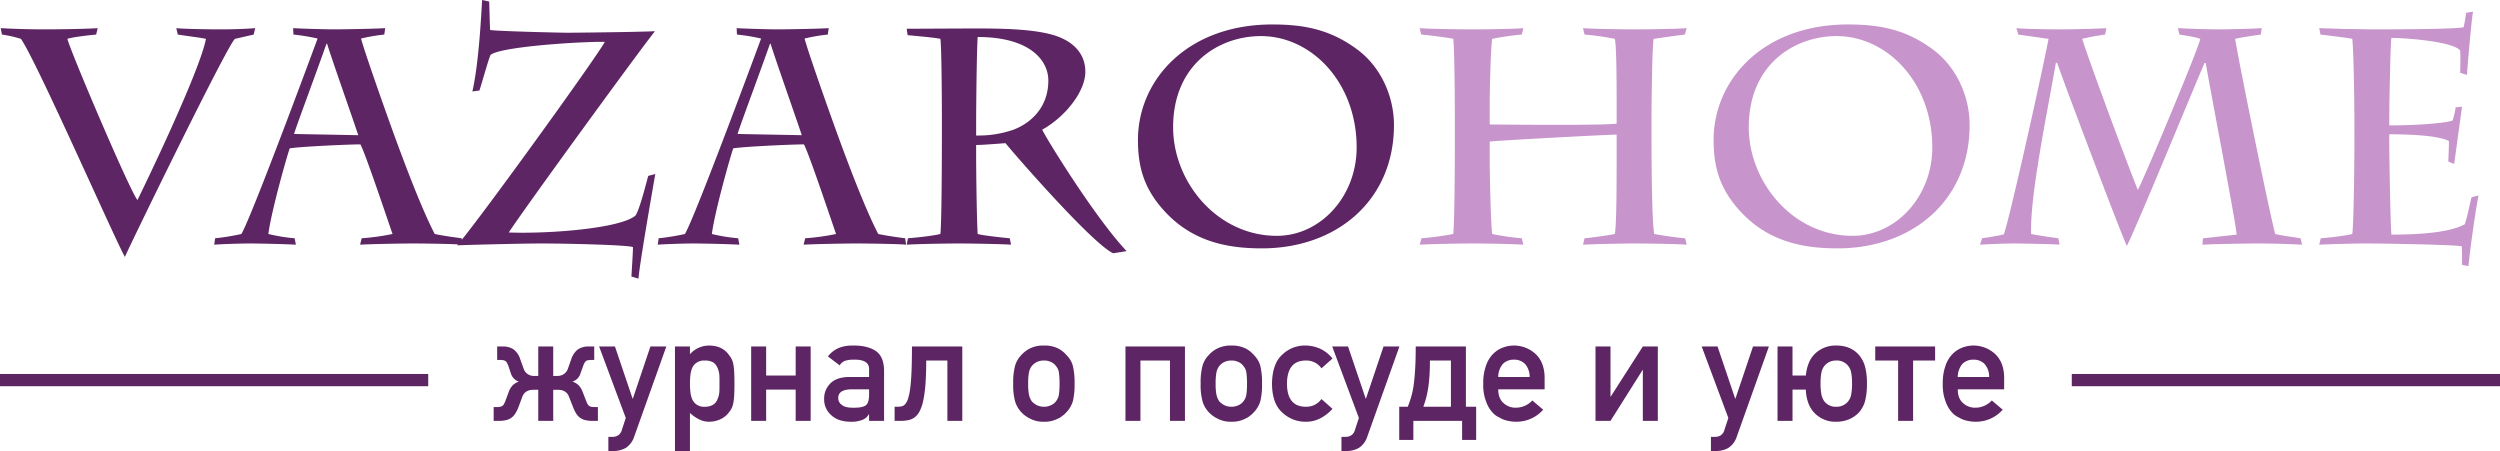
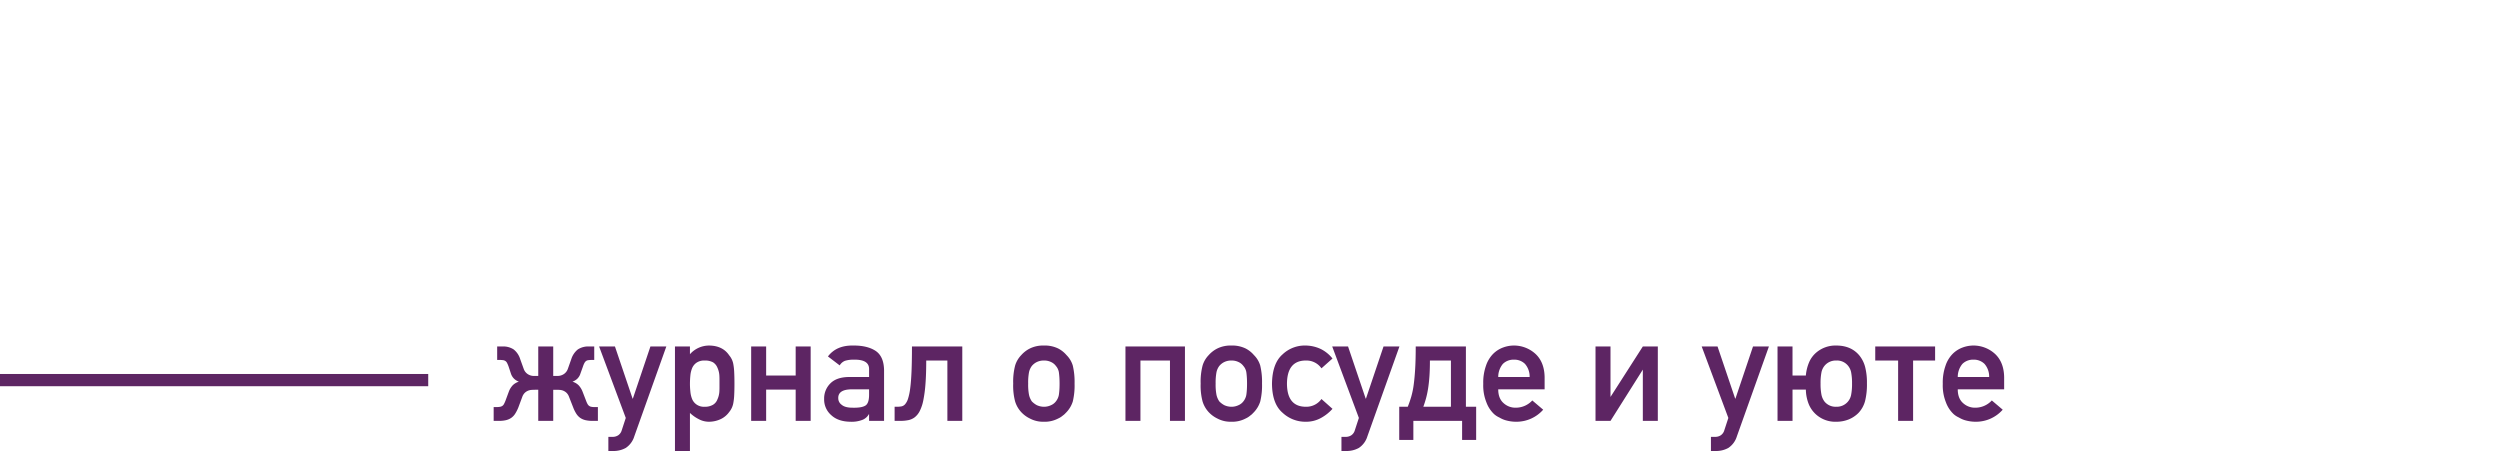
<svg xmlns="http://www.w3.org/2000/svg" width="1226" height="221.166" viewBox="0 0 1226 221.166">
-   <path id="Path_2" data-name="Path 2" d="M-4.05-102.45a59.958,59.958,0,0,1,9.3,2.1C12.6-90.15,51.45-1.8,56.25,6.6c1.95-4.8,50.85-105.15,54-106.95l9.15-2.1.75-3.15c-3.6.3-9.75.6-16.8.6-9.15,0-19.8-.3-21.9-.6l.75,3.15c4.8.75,10.95,1.5,13.8,2.1C93-84.45,65.85-28.2,62.4-21.3c-3.9-4.8-33.3-73.95-34.35-79.05,2.55-.9,10.95-1.8,14.1-2.1l.75-3.15c-3.3.3-16.65.6-25.95.6-8.4,0-16.8-.3-21.6-.6ZM171.6.6c4.05-.3,21-.6,25.35-.6,7.95,0,23.1.3,24.9.6l-.45-3.15c-4.5-.6-8.85-1.2-13.2-2.1-6.9-13.2-16.2-38.4-20.4-49.95-5.7-15.75-13.95-39.3-15.75-45.9a85.888,85.888,0,0,1,11.4-1.95l.45-3.15c-4.35.3-19.35.6-25.65.6-2.55,0-15-.3-19.5-.6l.15,3.15a97.64,97.64,0,0,1,11.85,1.95c-2.1,5.7-31.95,86.4-37.35,95.85a115.721,115.721,0,0,1-12.9,2.1L100.05.6c3.45-.3,13.5-.6,17.4-.6,4.35,0,18,.3,22.65.6l-.6-3.15a85.778,85.778,0,0,1-12.9-2.1c1.5-11.55,9.6-39.9,10.5-42,5.55-.9,29.4-1.95,34.65-1.95,2.4,4.35,13.05,36.15,15.75,43.95a115.286,115.286,0,0,1-15.15,2.1Zm-.9-53.7-31.5-.6c1.5-4.95,11.25-30.9,15.9-44.25h.3C157.95-89.7,167.4-63,170.7-53.1ZM230.1-75c.9-2.55,3.9-13.5,5.4-17.4,4.5-4.2,45.9-6.75,56.1-6.45-4.8,8.7-64.95,91.8-72.45,99.75C232.5.45,253.65,0,260.1,0c13.8,0,43.5.75,45.3,1.8,0,2.85-.6,11.55-.75,14.4l3.45,1.05c.6-7.65,7.5-46.95,8.25-51.3l-3.45.9c-1.05,3.75-4.35,16.95-6.3,19.5-7.8,6.45-43.5,9-62.1,8.25,7.95-12.15,63.45-88.35,71.7-98.7-9.3.45-39.75.75-42.9.75-3.75,0-34.8-.75-37.95-1.35-.15-2.25-.3-9.9-.45-13.95l-3.45-.75c-.45,6.45-1.5,30.45-4.8,44.85ZM389.1.6c4.05-.3,21-.6,25.35-.6,7.95,0,23.1.3,24.9.6l-.45-3.15c-4.5-.6-8.85-1.2-13.2-2.1-6.9-13.2-16.2-38.4-20.4-49.95-5.7-15.75-13.95-39.3-15.75-45.9a85.889,85.889,0,0,1,11.4-1.95l.45-3.15c-4.35.3-19.35.6-25.65.6-2.55,0-15-.3-19.5-.6l.15,3.15a97.641,97.641,0,0,1,11.85,1.95c-2.1,5.7-31.95,86.4-37.35,95.85A115.723,115.723,0,0,1,318-2.55L317.55.6c3.45-.3,13.5-.6,17.4-.6,4.35,0,18,.3,22.65.6L357-2.55a85.778,85.778,0,0,1-12.9-2.1c1.5-11.55,9.6-39.9,10.5-42,5.55-.9,29.4-1.95,34.65-1.95,2.4,4.35,13.05,36.15,15.75,43.95a115.288,115.288,0,0,1-15.15,2.1Zm-.9-53.7-31.5-.6c1.5-4.95,11.25-30.9,15.9-44.25h.3C375.45-89.7,384.9-63,388.2-53.1Zm68.7-1.05c0,15.75-.15,45.15-.75,49.5-4.2,1.05-13.8,1.95-15.9,2.1L439.65.6C443.1.3,458.85,0,465,0c6.9,0,22.05.3,25.8.6l-.6-3.15c-3.3-.3-13.2-1.35-15.75-2.1-.45-6.9-.75-30-.75-39.75v-3.9c2.55,0,8.7-.45,14.4-.9,2.4,3.15,42.3,49.2,52.8,54l6.6-1.05c-15.6-16.5-39.75-55.8-41.4-59.55,11.55-6.45,21.15-18.9,21.15-28.35,0-8.25-4.95-13.95-12.9-17.1-10.2-4.05-28.05-4.2-42.3-4.2l-32.4.15.45,3.15c3.3.3,13.5,1.2,16.05,1.8.6,2.85.75,31.65.75,37.05Zm16.8-3.45c0-10.65.3-37.5.75-43.65,25.95,0,34.65,11.7,34.65,21.3,0,14.85-10.65,21.75-17.1,24.15a51.989,51.989,0,0,1-18.3,2.85Zm140.1,60c36.9,0,64.8-23.7,64.8-60.45,0-13.95-6.3-28.5-18.15-37.2-13.05-9.6-25.65-12.15-41.55-12.15-41.4,0-65.85,27-65.85,56.7,0,14.1,3.45,25.05,14.4,36.3C581.4-.15,598.65,2.4,613.8,2.4Zm7.35-6.15C591.9-3.75,570.3-30.15,570.3-57c0-30.9,22.5-44.7,43.05-44.7,24.9,0,46.95,22.8,46.95,54.6C660.3-23.1,642.6-3.75,621.15-3.75Z" transform="translate(5 119.4)" fill="#5d2563" />
  <path id="Path_3" data-name="Path 3" d="M1.09-6.785H2.672a7.923,7.923,0,0,0,1.635-.141A2.888,2.888,0,0,0,5.4-7.383a2.63,2.63,0,0,0,.756-.9,15.512,15.512,0,0,0,.7-1.529l1.652-4.465a9.179,9.179,0,0,1,1.934-3.182,7.272,7.272,0,0,1,3.023-1.775A6.561,6.561,0,0,1,11.2-20.584a6.25,6.25,0,0,1-1.635-2.584l-1.2-3.621a14.8,14.8,0,0,0-.7-1.617,2.6,2.6,0,0,0-.791-.932,2.7,2.7,0,0,0-1.16-.439,11.8,11.8,0,0,0-1.74-.105H2.813v-6.609H5.344a9.383,9.383,0,0,1,5.537,1.441A9.641,9.641,0,0,1,14.1-30.3l1.758,4.887a5.073,5.073,0,0,0,1.9,2.443,5.451,5.451,0,0,0,3.2.932h2V-36.492H30.3v14.449h1.969a5.574,5.574,0,0,0,3.27-.932,5.073,5.073,0,0,0,1.9-2.443L39.164-30.3a9.955,9.955,0,0,1,3.217-4.746,9.353,9.353,0,0,1,5.572-1.441h2.461v6.609h-1.09a12.861,12.861,0,0,0-1.811.105,2.363,2.363,0,0,0-1.143.439,3.088,3.088,0,0,0-.756.932,10.278,10.278,0,0,0-.686,1.617l-1.3,3.621a5.892,5.892,0,0,1-1.617,2.584,6.741,6.741,0,0,1-2.285,1.354,7.121,7.121,0,0,1,3.041,1.775,9.761,9.761,0,0,1,1.951,3.182l1.723,4.465a10.313,10.313,0,0,0,.686,1.529,2.918,2.918,0,0,0,.756.9,2.713,2.713,0,0,0,1.037.457,7.616,7.616,0,0,0,1.635.141h1.652V0H49.535a14.812,14.812,0,0,1-3.41-.352,7.506,7.506,0,0,1-2.566-1.107A7.215,7.215,0,0,1,41.643-3.48a16.885,16.885,0,0,1-1.529-3.059l-2.039-5.2a5.278,5.278,0,0,0-1.213-1.986,5.2,5.2,0,0,0-1.547-1.037,5.411,5.411,0,0,0-1.687-.422q-.861-.07-1.74-.07H30.3V0H22.957V-15.258H21.375q-.844,0-1.758.07a5.489,5.489,0,0,0-1.74.422,5.2,5.2,0,0,0-1.547,1.037,5.278,5.278,0,0,0-1.213,1.986l-1.934,5.2A18.5,18.5,0,0,1,11.619-3.48,7.1,7.1,0,0,1,9.686-1.459,7.721,7.721,0,0,1,7.137-.352,14.53,14.53,0,0,1,3.727,0H1.09ZM57.34,7.84h2.145a4.926,4.926,0,0,0,2.672-.773,4.369,4.369,0,0,0,1.723-2.391l2-6.117L52.8-36.492h7.77l8.648,25.559h.141l8.613-25.559h7.8L70.066,7.559a10.476,10.476,0,0,1-4.184,5.7,12.33,12.33,0,0,1-6.117,1.512H57.34ZM90-36.492h7.348v3.8a12.537,12.537,0,0,1,9.422-4.254q6.645.07,9.809,4.781a9.131,9.131,0,0,1,2.074,4.535,28.242,28.242,0,0,1,.4,3.779q.123,2.338.123,5.643,0,3.234-.123,5.537a28.071,28.071,0,0,1-.4,3.744,9.575,9.575,0,0,1-2.074,4.605,10.826,10.826,0,0,1-3.973,3.375A13.729,13.729,0,0,1,106.77.422a10.566,10.566,0,0,1-5.027-1.23A18.206,18.206,0,0,1,97.348-3.9V14.766H90ZM104.555-6.926a7.689,7.689,0,0,0,4.113-.984,5.191,5.191,0,0,0,2.145-2.6,10.7,10.7,0,0,0,.949-3.656q.07-1.02.07-2.021v-4.184q0-1.072-.07-2.092a10.7,10.7,0,0,0-.949-3.656,5.614,5.614,0,0,0-2.145-2.6,8.185,8.185,0,0,0-4.113-.879,6.642,6.642,0,0,0-3.9,1.02,6.1,6.1,0,0,0-2.215,2.672,12.569,12.569,0,0,0-.879,3.586q-.211,2.109-.211,4.113a35.634,35.634,0,0,0,.211,3.867,12.738,12.738,0,0,0,.879,3.691,6.1,6.1,0,0,0,2.215,2.672A6.287,6.287,0,0,0,104.555-6.926Zm22.816-29.566h7.348v14.238H149.2V-36.492h7.348V0H149.2V-15.328H134.719V0h-7.348ZM176.063.422q-6.047-.07-9.422-3.234a10.11,10.11,0,0,1-3.48-7.91,10.342,10.342,0,0,1,3.023-7.629q2.953-3.023,8.859-3.164H185.2v-3.832q.07-4.816-7.488-4.676a14.132,14.132,0,0,0-4.324.563,5.281,5.281,0,0,0-2.6,2.25l-5.766-4.395q4.184-5.484,12.34-5.344,6.891-.07,11,2.6,4.043,2.672,4.184,9.422V0H185.2V-3.234h-.141A6.1,6.1,0,0,1,181.9-.492,14.42,14.42,0,0,1,176.063.422Zm.914-6.891q4.641.141,6.5-1.09,1.723-1.16,1.723-5.273v-2.637h-8.789q-6.469.141-6.328,4.395a3.9,3.9,0,0,0,1.652,3.164Q173.391-6.469,176.977-6.469Zm20.742-.457h1.16a12.523,12.523,0,0,0,2.162-.176,3.242,3.242,0,0,0,1.828-1.072,7.611,7.611,0,0,0,1.441-2.725,28.76,28.76,0,0,0,1.055-5.115q.439-3.287.65-8.3t.211-12.182h24.68V0h-7.312V-29.6H213.223q0,6.645-.369,11.426a64.167,64.167,0,0,1-1.055,8.051,20.349,20.349,0,0,1-1.758,5.291,9.07,9.07,0,0,1-2.479,3.076A7.731,7.731,0,0,1,204.4-.352,19.754,19.754,0,0,1,200.531,0h-2.812Zm73.2,7.348a13.792,13.792,0,0,1-6.855-1.582,14.257,14.257,0,0,1-4.219-3.094,13.53,13.53,0,0,1-3.023-5.238,30.143,30.143,0,0,1-.949-8.789,31.356,31.356,0,0,1,.949-8.859,12.456,12.456,0,0,1,3.023-5.133,14.1,14.1,0,0,1,4.219-3.234,14.63,14.63,0,0,1,6.855-1.441,14.974,14.974,0,0,1,7,1.441,13.369,13.369,0,0,1,4.078,3.234,12.089,12.089,0,0,1,3.094,5.133,34.731,34.731,0,0,1,.879,8.859,33.389,33.389,0,0,1-.879,8.789,13.582,13.582,0,0,1-3.094,5.238q-.352.352-.773.791a5.669,5.669,0,0,1-.949.791A9.457,9.457,0,0,1,277.91-1.16,14.106,14.106,0,0,1,270.914.422Zm0-7.348A7.9,7.9,0,0,0,274.43-7.7a5.961,5.961,0,0,0,2.391-1.863,7.143,7.143,0,0,0,1.441-3.164q.141-.879.246-2.25t.105-3.234q0-1.934-.105-3.34t-.246-2.355a6.247,6.247,0,0,0-1.441-3.023,6.084,6.084,0,0,0-2.391-1.934,7.643,7.643,0,0,0-3.516-.738,7.752,7.752,0,0,0-3.445.738,7.337,7.337,0,0,0-2.461,1.934,7.807,7.807,0,0,0-1.371,3.023,27.579,27.579,0,0,0-.422,5.625,26.187,26.187,0,0,0,.422,5.555,9.2,9.2,0,0,0,1.371,3.164A10.024,10.024,0,0,0,267.469-7.7,8.351,8.351,0,0,0,270.914-6.926Zm40.008-29.566H340.1V0h-7.348V-29.6H318.27V0h-7.348ZM362.848.422a13.792,13.792,0,0,1-6.855-1.582,14.257,14.257,0,0,1-4.219-3.094,13.53,13.53,0,0,1-3.023-5.238,30.143,30.143,0,0,1-.949-8.789,31.356,31.356,0,0,1,.949-8.859,12.456,12.456,0,0,1,3.023-5.133,14.1,14.1,0,0,1,4.219-3.234,14.63,14.63,0,0,1,6.855-1.441,14.974,14.974,0,0,1,7,1.441,13.369,13.369,0,0,1,4.078,3.234,12.089,12.089,0,0,1,3.094,5.133,34.731,34.731,0,0,1,.879,8.859,33.389,33.389,0,0,1-.879,8.789,13.582,13.582,0,0,1-3.094,5.238q-.352.352-.773.791a5.669,5.669,0,0,1-.949.791,9.457,9.457,0,0,1-2.355,1.512A14.106,14.106,0,0,1,362.848.422Zm0-7.348a7.9,7.9,0,0,0,3.516-.773,5.961,5.961,0,0,0,2.391-1.863,7.143,7.143,0,0,0,1.441-3.164q.141-.879.246-2.25t.105-3.234q0-1.934-.105-3.34t-.246-2.355a6.247,6.247,0,0,0-1.441-3.023,6.084,6.084,0,0,0-2.391-1.934,7.643,7.643,0,0,0-3.516-.738,7.752,7.752,0,0,0-3.445.738,7.337,7.337,0,0,0-2.461,1.934,7.807,7.807,0,0,0-1.371,3.023,27.579,27.579,0,0,0-.422,5.625,26.187,26.187,0,0,0,.422,5.555,9.2,9.2,0,0,0,1.371,3.164A10.024,10.024,0,0,0,359.4-7.7,8.351,8.351,0,0,0,362.848-6.926ZM399.34.422a16.3,16.3,0,0,1-11.355-4.395q-5.133-4.395-5.2-14.238.141-10.02,5.2-14.414a15.776,15.776,0,0,1,11.355-4.324,17.886,17.886,0,0,1,7.488,1.758,17.072,17.072,0,0,1,5.625,4.605l-5.414,4.816a8.915,8.915,0,0,0-7.383-3.832q-9.457-.141-9.527,11.391.07,11.426,9.527,11.285a9.061,9.061,0,0,0,7.383-3.8l5.414,4.816a21.023,21.023,0,0,1-5.625,4.465A14.979,14.979,0,0,1,399.34.422ZM416.848,7.84h2.145a4.926,4.926,0,0,0,2.672-.773,4.369,4.369,0,0,0,1.723-2.391l2-6.117L412.313-36.492h7.77l8.648,25.559h.141l8.613-25.559h7.8L429.574,7.559a10.476,10.476,0,0,1-4.184,5.7,12.33,12.33,0,0,1-6.117,1.512h-2.426ZM445.184-6.926h4.184q.949-2.355,1.705-4.922a40.36,40.36,0,0,0,1.213-5.941q.457-3.375.721-7.91t.264-10.793h24.609V-6.926h5.027V9.352h-6.891V0H452.109V9.352h-6.926Zm25.348,0V-29.6h-10.3q0,4.465-.246,7.857t-.686,6.082a44.358,44.358,0,0,1-1.037,4.816q-.6,2.127-1.266,3.92ZM502.594.422a18.569,18.569,0,0,1-5.625-.844,13.22,13.22,0,0,1-2.672-1.23A10.114,10.114,0,0,1,491.73-3.3,14.853,14.853,0,0,1,487.969-9a22.154,22.154,0,0,1-1.582-9.141,24.718,24.718,0,0,1,1.371-9,14.974,14.974,0,0,1,3.516-5.766A13.554,13.554,0,0,1,496.16-36a15.281,15.281,0,0,1,5.273-.949,15.615,15.615,0,0,1,10.582,4.113q4.324,4.043,4.465,11.32v6.047H493.734q0,4.395,2.531,6.68a8.587,8.587,0,0,0,6.188,2.32,10.952,10.952,0,0,0,7.98-3.551l5.344,4.535A17.46,17.46,0,0,1,502.594.422Zm6.539-21.937a9.448,9.448,0,0,0-2.285-6.434,7.4,7.4,0,0,0-5.414-2.074,7.4,7.4,0,0,0-5.414,2.074,9.929,9.929,0,0,0-2.285,6.434Zm32.309-14.977h7.348v24.75l15.855-24.75h7.348V0h-7.348V-25.137L548.789,0h-7.348Zm56.6,44.332h2.145a4.926,4.926,0,0,0,2.672-.773,4.369,4.369,0,0,0,1.723-2.391l2-6.117L593.508-36.492h7.77l8.648,25.559h.141l8.613-25.559h7.8L610.77,7.559a10.476,10.476,0,0,1-4.184,5.7,12.33,12.33,0,0,1-6.117,1.512h-2.426ZM659.5.422a14.145,14.145,0,0,1-9.773-3.445,13.9,13.9,0,0,1-3.639-4.992,20.153,20.153,0,0,1-1.494-7.312h-6.539V0H630.7V-36.492h7.348v14.238h6.539a21.275,21.275,0,0,1,1.635-6.574,13.035,13.035,0,0,1,3.428-4.641,14.486,14.486,0,0,1,9.844-3.48q7.277,0,11.32,4.852a15,15,0,0,1,2.83,5.59,30.82,30.82,0,0,1,.9,8.086,33.5,33.5,0,0,1-.932,8.771A13.6,13.6,0,0,1,670.395-3.9a14.4,14.4,0,0,1-4.869,3.217A16.044,16.044,0,0,1,659.5.422Zm0-7.348a7.135,7.135,0,0,0,5.7-2.5,7.214,7.214,0,0,0,1.6-3.393,27.071,27.071,0,0,0,.439-5.4,27.875,27.875,0,0,0-.439-5.572,7.305,7.305,0,0,0-1.67-3.428A6.936,6.936,0,0,0,659.5-29.6a7.157,7.157,0,0,0-5.59,2.391,7.305,7.305,0,0,0-1.67,3.428,27.421,27.421,0,0,0-.439,5.5,26.972,26.972,0,0,0,.439,5.432,8.223,8.223,0,0,0,1.6,3.5A7.057,7.057,0,0,0,659.5-6.926ZM689.836-29.6H678.621v-6.891h29.355V-29.6H697.184V0h-7.348ZM727.945.422a18.569,18.569,0,0,1-5.625-.844,13.22,13.22,0,0,1-2.672-1.23A10.114,10.114,0,0,1,717.082-3.3,14.853,14.853,0,0,1,713.32-9a22.154,22.154,0,0,1-1.582-9.141,24.718,24.718,0,0,1,1.371-9,14.974,14.974,0,0,1,3.516-5.766A13.554,13.554,0,0,1,721.512-36a15.281,15.281,0,0,1,5.273-.949,15.615,15.615,0,0,1,10.582,4.113q4.324,4.043,4.465,11.32v6.047H719.086q0,4.395,2.531,6.68a8.587,8.587,0,0,0,6.188,2.32,10.952,10.952,0,0,0,7.98-3.551l5.344,4.535A17.46,17.46,0,0,1,727.945.422Zm6.539-21.937a9.448,9.448,0,0,0-2.285-6.434,7.4,7.4,0,0,0-5.414-2.074,7.4,7.4,0,0,0-5.414,2.074,9.929,9.929,0,0,0-2.285,6.434Z" transform="translate(241 206.4)" fill="#5d2563" />
  <rect id="Rectangle_1" data-name="Rectangle 1" width="210" height="6" transform="translate(0 183.4)" fill="#5d2663" />
-   <rect id="Rectangle_2" data-name="Rectangle 2" width="210" height="6" transform="translate(1016 183.4)" fill="#5d2663" />
-   <path id="Path_1" data-name="Path 1" d="M120.9-62.4c0-4.05.3-34.95,1.05-37.95,4.35-.6,12.3-1.8,15.3-2.1l.9-3.15c-2.7.3-15.3.6-25.05.6-9.3,0-23.25-.3-25.8-.6l.75,3.15a135.624,135.624,0,0,1,14.85,2.1c.9,3.75.9,22.95.9,34.65v6.9c-6,1.05-58.5.45-62.25.45V-65.7c0-12.9.6-30.6,1.2-34.65a129.1,129.1,0,0,1,14.55-2.1l.75-3.15c-2.4.3-15.15.6-24.45.6-9.6,0-23.85-.3-26.4-.6l.75,3.15c3.75.3,13.05,1.5,15.75,2.1.6,4.95.75,33.15.75,37.95v14.1c0,11.4-.15,36.6-.75,43.65A157,157,0,0,1,8.1-2.55L7.2.6C11.7.3,25.8,0,33.6,0c6.45,0,21.3.3,24.45.6L57.3-2.55a121.316,121.316,0,0,1-14.55-2.1c-.6-5.55-1.2-24.75-1.2-40.05v-5.25c2.1-.45,55.2-3.3,62.25-3.45v8.7c0,15.9,0,34.95-.9,40.05-2.7.6-12.6,1.95-14.85,2.1L87.3.6C92.4.3,106.5,0,112.95,0c7.05,0,22.35.3,25.2.6l-.75-3.15c-3-.15-12.15-1.5-15.15-2.1-1.05-5.1-1.35-29.85-1.35-47.25ZM212.1,2.4c36.9,0,64.8-23.7,64.8-60.45,0-13.95-6.3-28.5-18.15-37.2-13.05-9.6-25.65-12.15-41.55-12.15-41.4,0-65.85,27-65.85,56.7,0,14.1,3.45,25.05,14.4,36.3C179.7-.15,196.95,2.4,212.1,2.4Zm7.35-6.15C190.2-3.75,168.6-30.15,168.6-57c0-30.9,22.5-44.7,43.05-44.7,24.9,0,46.95,22.8,46.95,54.6C258.6-23.1,240.9-3.75,219.45-3.75ZM320.4-2.55c-2.25-.3-10.65-1.5-13.35-2.1-.6-19.35,8.25-61.05,12.15-84h.6c1.8,5.7,30,80.55,34.2,89.85,4.5-8.55,34.05-80.55,38.1-89.7h.6c1.8,11.1,14.85,78.6,15.15,84.15-3,.3-14.4,1.65-16.5,1.8L391.05.6C395.4.3,411.9,0,418.8,0c7.05,0,16.05.3,21.15.6l-.75-3.15c-2.7-.45-8.7-1.2-12.45-2.1-2.55-9.45-16.8-78.9-19.65-95.7,3.15-.75,10.5-1.8,12.6-2.1l.45-3.15c-3.45.3-16.05.6-20.85.6-5.25,0-15.45-.3-20.25-.6l.75,3.15c2.7.45,7.35,1.05,10.2,2.1-.3,3.45-26.25,65.55-30.6,74.1-4.65-11.4-22.95-60.45-27.3-74.1a109.753,109.753,0,0,1,11.25-2.1l.6-3.15c-4.2.3-16.05.6-22.5.6-7.95,0-19.65-.3-21.6-.6l.9,3.15,14.85,2.1c-2.25,12.3-18.6,86.4-21.9,95.85-3.3.9-8.1,1.5-10.65,1.95L282,.6c4.95-.3,12.6-.6,16.65-.6C301.5,0,318.9.3,321,.6Zm145.2-48.9c0,16.5-.45,44.1-1.05,46.8C460.5-3.6,451.5-2.7,449.1-2.55L448.35.6c5.85-.3,17.7-.6,22.8-.6,9.45,0,42.75.6,47.1,1.35.15,2.4.15,5.1.15,9.15l3.15.6c.6-7.5,3.9-30.3,4.95-34.65l-3.45.9c-.9,3.3-1.65,7.95-3.3,13.2-6.9,3.9-21,5.1-36,5.1-.45-4.35-1.05-37.05-1.05-46.2v-3c12.9,0,24.6.9,29.25,3.3,0,3-.15,6.9-.3,10.05L514.5-39c.75-4.8,3.45-25.35,3.9-28.05l-3.15.3a36.2,36.2,0,0,1-1.5,6.45c-3.6,1.35-18.15,2.4-31.05,2.4v-3c0-8.85.6-37.8,1.05-39.9,7.95,0,31.05,1.95,33.75,6.3.15,3,0,9.75,0,10.8l3.3,1.05c.3-4.65,2.25-27.9,3-31.05l-3.45.6a56.634,56.634,0,0,1-1.2,7.05c-4.05,1.05-39.3,1.05-44.1,1.05-3.3,0-8.25-.15-13.2-.15l-13.5-.45.6,3.15c3.6.45,12.75,1.5,15.6,2.1.6,4.65,1.05,28.5,1.05,42Z" transform="translate(689 119.4)" fill="#c794cc" />
</svg>